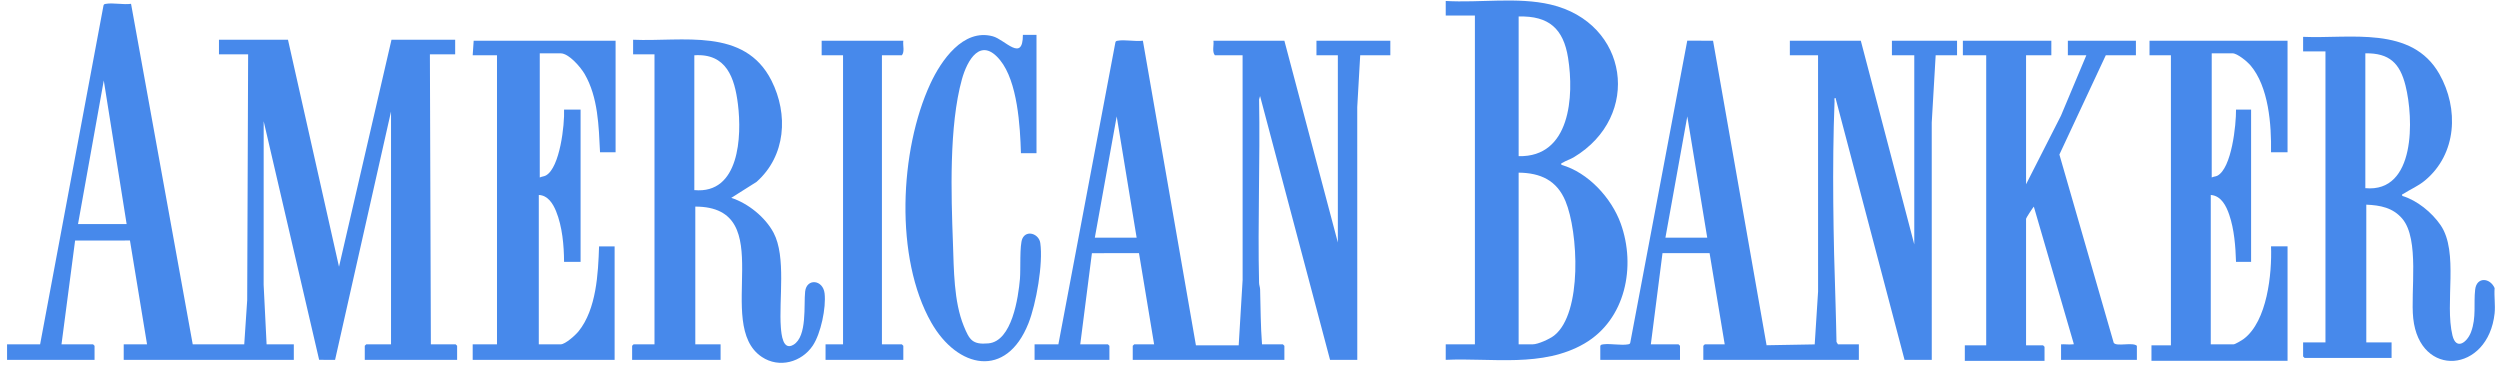
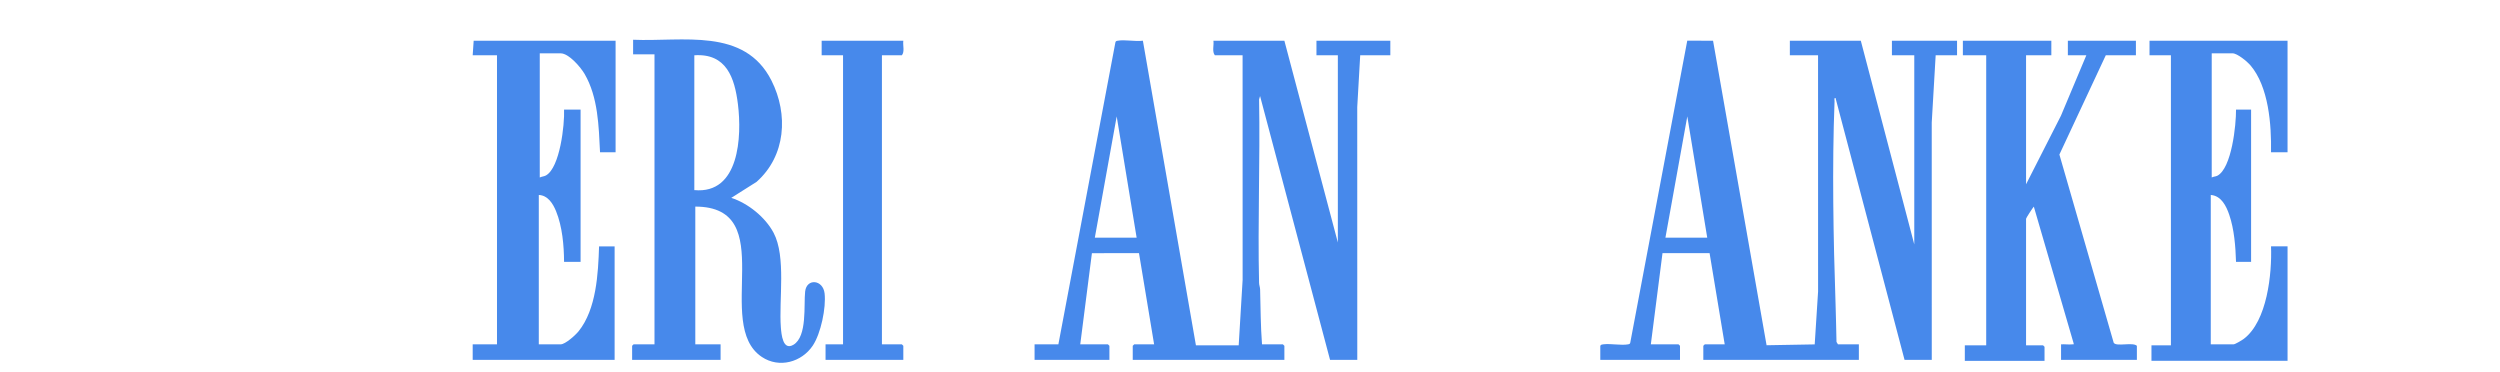
<svg xmlns="http://www.w3.org/2000/svg" width="222" height="33" viewBox="0 0 222 33" fill="none">
  <g clip-path="url(#clip0_304_5973)">
-     <path d="M221.522 27.82C220.952 33.127 214.864 33.621 214.295 28.27C214.043 25.897 214.874 21.247 213.323 19.421C212.491 18.44 211.368 18.226 210.127 18.174V30.404H212.372V31.783H204.646L204.516 31.653V30.404H206.501V4.564H204.516V3.272C208.688 3.455 214.166 2.251 216.616 6.574C218.36 9.653 218.172 13.661 215.347 16.018C214.727 16.535 214.07 16.792 213.432 17.205C213.348 17.26 213.278 17.196 213.321 17.397C214.642 17.791 215.945 18.858 216.723 19.99C218.364 22.38 217.075 26.915 217.779 29.789C218.11 31.145 219.089 30.398 219.43 29.48C219.912 28.184 219.649 26.98 219.795 25.71C219.927 24.564 221.112 24.653 221.522 25.58C221.467 26.297 221.597 27.117 221.522 27.82V27.82ZM210.042 16.709C214.533 17.131 214.339 10.498 213.608 7.594C213.112 5.618 212.18 4.699 210.042 4.736V16.709Z" fill="#4789EB" />
-     <path d="M3.562 30.577L9.19 0.49C9.217 0.376 9.285 0.363 9.387 0.344C10.013 0.225 10.97 0.438 11.637 0.339L17.114 30.577H21.689L21.951 26.661L22.034 4.822H19.444V3.53H25.573L30.104 23.687L34.765 3.53H40.419V4.822H38.175L38.261 30.576H40.463L40.592 30.706V31.954H32.392V30.706L32.522 30.576H34.723V9.905L29.754 31.959L28.339 31.951L23.415 10.767L23.411 25.284L23.674 30.577H26.091V31.955H10.986V30.577H13.058L11.54 21.356L6.669 21.36L5.461 30.577H8.266L8.396 30.706V31.955H0.627V30.577H3.562ZM11.245 19.896L9.216 7.147L6.929 19.896H11.245Z" fill="#4789EB" />
    <path d="M93.984 30.577L99.048 3.761C99.073 3.646 99.15 3.636 99.249 3.617C99.876 3.5 100.822 3.707 101.488 3.614L106.198 30.663H109.996L110.345 24.852L110.342 4.909H107.881C107.613 4.585 107.809 4.026 107.752 3.617H114.053L118.801 21.532V4.91H116.901V3.618H123.461V4.91H120.786L120.523 9.515L120.527 31.956H118.109L111.894 8.529L111.808 8.829C111.905 14.253 111.68 19.691 111.805 25.113C111.809 25.317 111.893 25.505 111.898 25.709C111.944 27.337 111.941 28.953 112.067 30.579H113.923L114.053 30.709V31.957H100.587V30.709L100.717 30.579H102.486L101.142 22.479L96.962 22.482L95.926 30.579H98.387L98.516 30.709V31.957H91.87V30.579H93.985L93.984 30.577ZM100.933 21.103L99.163 10.335L97.221 21.103H100.933Z" fill="#4789EB" />
    <path d="M142.106 30.706C142.182 30.584 142.278 30.587 142.404 30.572C143.046 30.497 143.97 30.69 144.567 30.578C144.668 30.558 144.742 30.548 144.767 30.431L149.829 3.611L152.119 3.617L156.872 30.658L161.146 30.582L161.446 25.885L161.443 4.909H158.939V3.617H165.24L169.988 21.704V4.909H168.002V3.617H173.786V4.909H171.887L171.538 10.892L171.541 31.955H169.124L162.994 8.7C162.844 8.679 162.913 8.895 162.908 9C162.683 14.797 162.802 21.199 162.998 26.999C163.036 28.119 163.053 29.241 163.081 30.362L163.211 30.577H165.067V31.955H151.255V30.706L151.385 30.577H153.154L151.811 22.478L147.63 22.48L146.594 30.578H149.055L149.184 30.707V31.956H142.106V30.707V30.706ZM151.602 21.102L149.832 10.335L147.89 21.102H151.602Z" fill="#4789EB" />
-     <path d="M128.382 0.086C131.396 0.265 134.752 -0.286 137.69 0.402C144.621 2.024 145.828 10.322 139.748 13.968C139.45 14.146 139.042 14.269 138.765 14.449C138.682 14.503 138.61 14.439 138.653 14.64C141.022 15.307 143.101 17.578 143.921 19.851C145.293 23.656 144.357 28.375 140.697 30.505C136.986 32.664 132.483 31.765 128.381 31.954V30.575H130.971V1.378H128.381V0.086H128.382ZM134.856 13.867C139.452 13.979 139.786 8.532 139.245 5.138C138.833 2.55 137.54 1.393 134.856 1.464V13.867V13.867ZM134.856 30.576H136.107C136.579 30.576 137.616 30.103 138.004 29.799C140.541 27.812 140.145 20.556 139.014 17.856C138.243 16.014 136.804 15.353 134.855 15.331V30.576H134.856Z" fill="#4789EB" />
    <path d="M56.218 3.53C60.61 3.724 66.112 2.406 68.508 7.158C70.021 10.159 69.781 13.846 67.182 16.15L64.937 17.569C66.429 18.052 67.956 19.283 68.693 20.669C69.825 22.797 69.154 26.629 69.34 29.068C69.388 29.691 69.518 31.175 70.458 30.615C71.702 29.873 71.361 27.076 71.497 25.882C71.634 24.688 73.083 24.825 73.224 26.054C73.369 27.325 72.894 29.614 72.174 30.691C71.181 32.171 69.187 32.719 67.654 31.698C63.3 28.797 69.312 18.358 61.743 18.345V30.576H63.988V31.954H56.133V30.705L56.263 30.576H58.119V4.822H56.22V3.53H56.218ZM61.656 16.881C65.672 17.261 65.878 12.091 65.53 9.269C65.238 6.901 64.505 4.717 61.656 4.909V16.881Z" fill="#4789EB" />
    <path d="M182.159 3.617V4.909H179.914V16.365L183.01 10.281L185.266 4.91H183.626V3.618H189.669V4.91H186.993L182.874 13.723L187.697 30.436C187.919 30.81 189.394 30.356 189.755 30.708V31.956H183.022V30.578C183.343 30.553 183.703 30.613 184.017 30.578C184.131 30.566 184.177 30.621 184.131 30.464L180.604 18.347C180.49 18.47 179.914 19.36 179.914 19.424V30.665H181.425L181.554 30.794V32.043H174.476V30.665H176.375V4.909H174.303V3.617H182.158H182.159Z" fill="#4789EB" />
    <path d="M54.664 3.617V13.522H53.283C53.169 11.201 53.112 8.635 51.916 6.573C51.574 5.982 50.522 4.736 49.787 4.736H47.931V15.762C48.103 15.673 48.311 15.674 48.481 15.579C49.726 14.878 50.146 11.069 50.089 9.733H51.556V23.255H50.089C50.08 21.791 49.935 20.123 49.378 18.754C49.103 18.08 48.647 17.345 47.845 17.313V30.577H49.788C50.204 30.577 51.115 29.747 51.383 29.412C52.961 27.448 53.118 24.295 53.197 21.878H54.578V31.956H41.975V30.577H44.133V4.909H41.975L42.062 3.617H54.664H54.664Z" fill="#4789EB" />
    <path d="M203.134 3.617V13.522H201.667C201.707 11.089 201.473 7.69 199.812 5.769C199.537 5.452 198.667 4.736 198.257 4.736H196.401V15.762C196.552 15.674 196.753 15.682 196.895 15.608C198.18 14.941 198.574 11.06 198.559 9.732H199.897V23.255H198.559C198.516 21.892 198.401 20.368 197.958 19.075C197.692 18.294 197.249 17.385 196.316 17.312V30.576H198.344C198.48 30.576 199.096 30.207 199.243 30.095C201.333 28.523 201.758 24.299 201.668 21.877H203.135V32.041H191.05V30.663H192.777V4.909H190.877V3.617H203.135H203.134Z" fill="#4789EB" />
-     <path d="M90.833 3.099H92.041V13.607H90.66C90.588 11.219 90.366 7.252 88.805 5.337C87.083 3.226 85.891 5.337 85.418 7.042C84.267 11.195 84.462 17.245 84.621 21.57C84.706 23.91 84.691 26.775 85.587 28.961C86.084 30.176 86.349 30.622 87.771 30.492C89.875 30.301 90.426 26.407 90.572 24.76C90.644 23.944 90.525 21.753 90.788 21.186C91.158 20.386 92.261 20.763 92.378 21.581C92.638 23.415 92.019 26.959 91.329 28.702C89.364 33.669 85.026 32.727 82.703 28.651C79.427 22.904 79.884 13.327 82.617 7.432C83.563 5.389 85.525 2.51 88.16 3.223C89.246 3.517 90.829 5.569 90.833 3.098V3.099Z" fill="#4789EB" />
    <path d="M80.215 3.617C80.157 4.026 80.353 4.585 80.085 4.909H78.315V30.577H80.085L80.215 30.707V31.956H73.309V30.577H74.862V4.909H72.963V3.617H80.215Z" fill="#4789EB" />
  </g>
  <defs>
    <clipPath id="clip0_304_5973">
      <rect width="221.308" height="32.3" fill="white" transform="translate(0.346)" />
    </clipPath>
  </defs>
</svg>